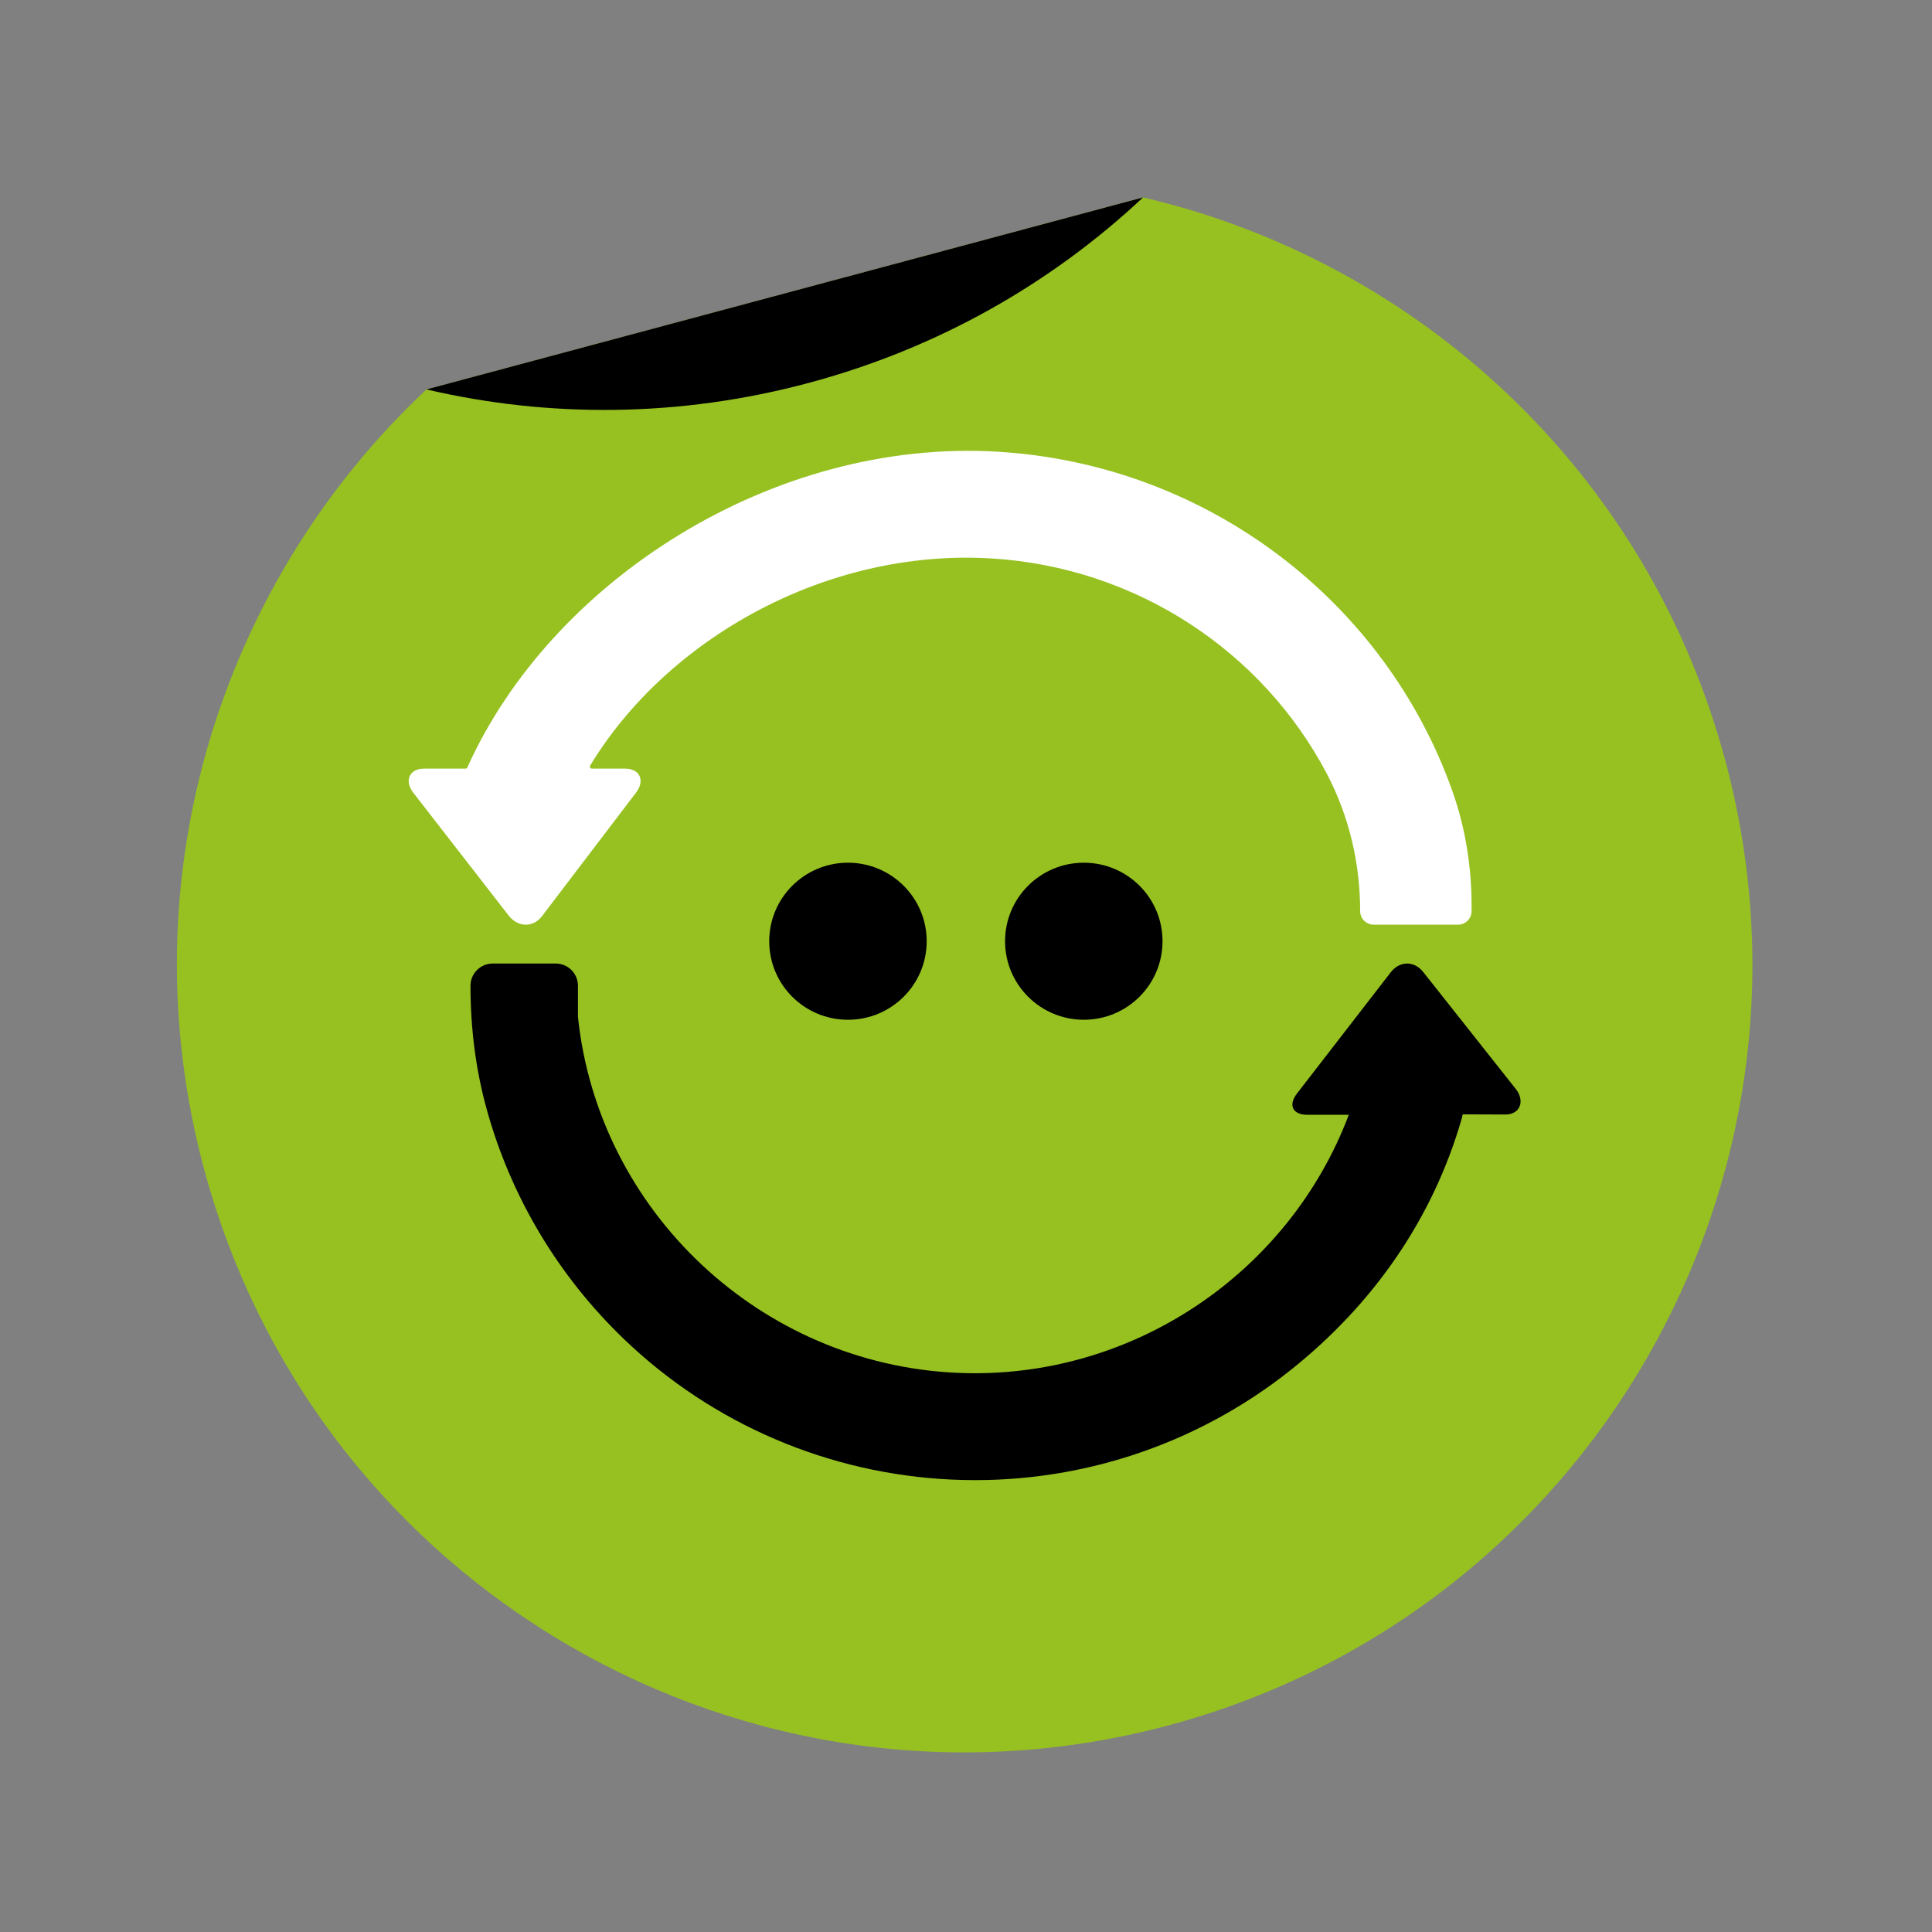
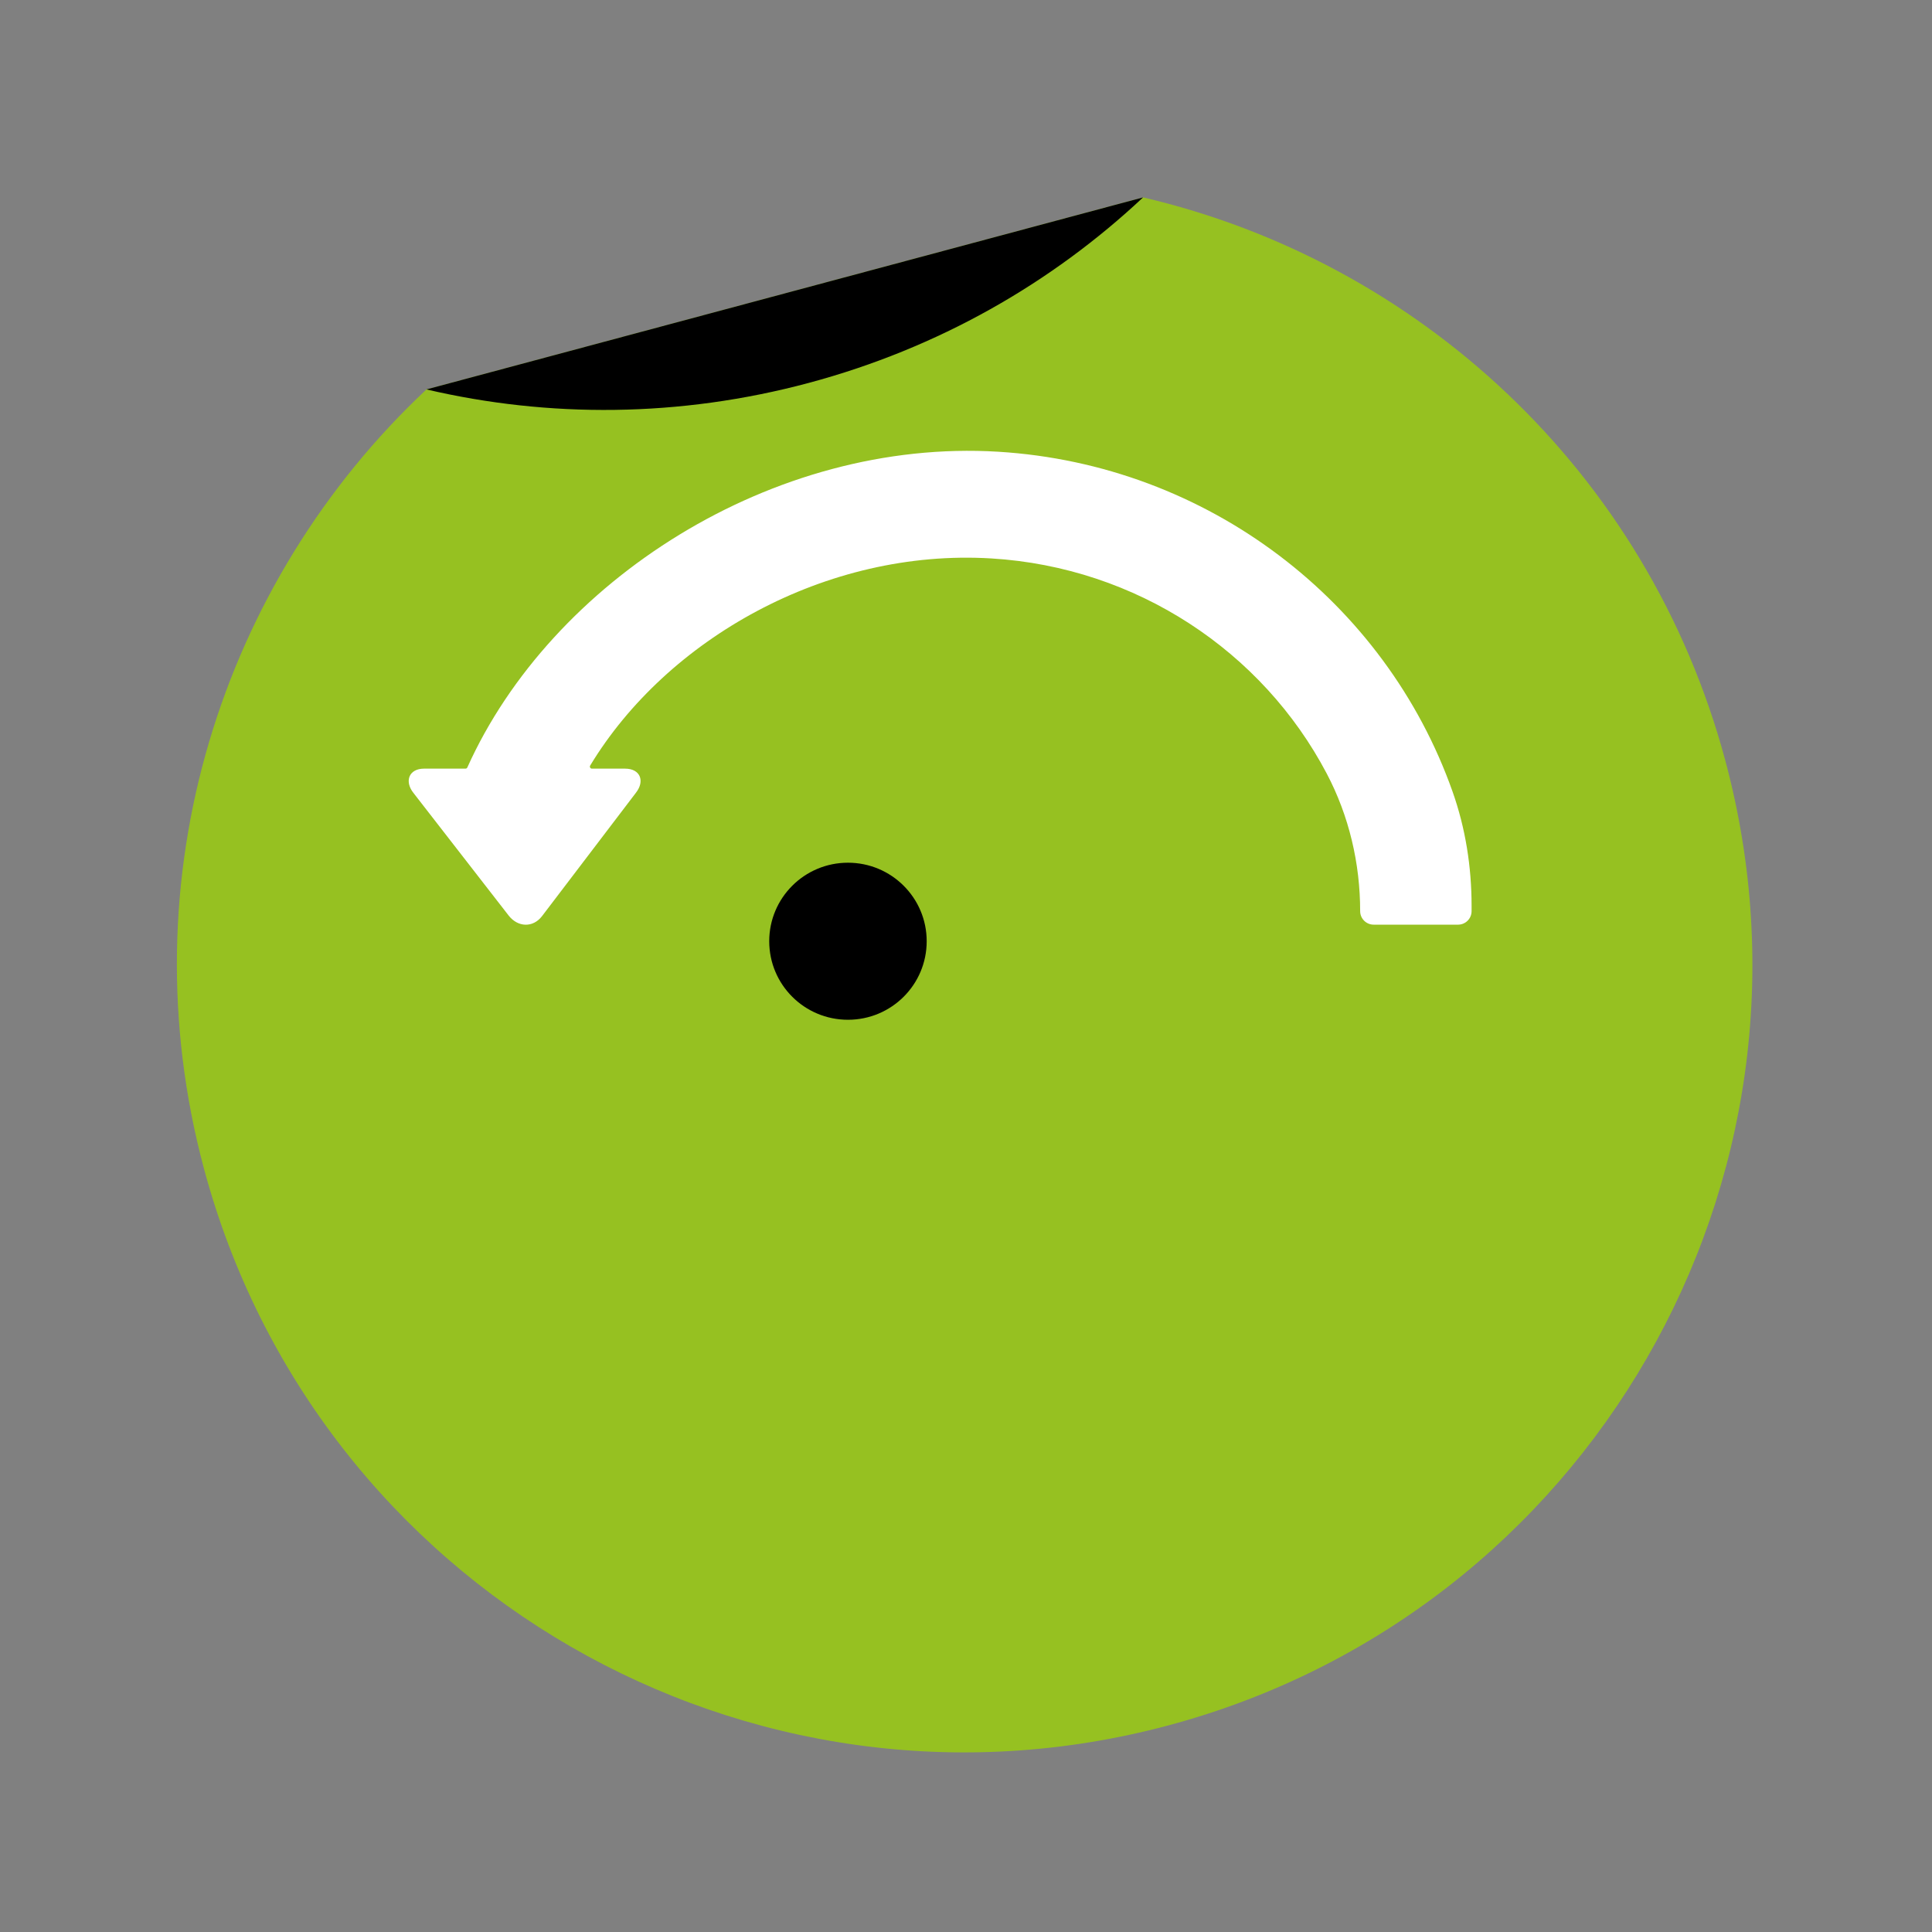
<svg xmlns="http://www.w3.org/2000/svg" width="314" height="314" viewBox="0 0 314 314" fill="none">
  <rect x="0" y="0" width="314" height="314" fill="#808080" stroke="none" />
  <path fill-rule="evenodd" clip-rule="evenodd" d="M69.313 63.291C35.969 94.541 20.486 142.68 33.141 189.908C51.437 258.192 121.624 298.714 189.908 280.418C258.192 262.121 298.714 191.934 280.418 123.651C267.763 76.422 230.285 42.474 185.782 32.083L69.313 63.291Z" fill="#96C121" />
-   <path fill-rule="evenodd" clip-rule="evenodd" d="M185.778 32.083C170.913 46.015 152.497 56.591 131.441 62.233C110.386 67.875 89.15 67.924 69.309 63.291L185.778 32.083Z" fill="black" />
+   <path fill-rule="evenodd" clip-rule="evenodd" d="M185.778 32.083C170.913 46.015 152.497 56.591 131.441 62.233C110.386 67.875 89.15 67.924 69.309 63.291Z" fill="black" />
  <path d="M150.611 152.975C150.611 160.029 144.893 165.738 137.815 165.738C130.737 165.738 125.019 160.029 125.019 152.975C125.019 145.922 130.75 140.213 137.815 140.213C144.881 140.213 150.611 145.922 150.611 152.975Z" fill="black" />
-   <path d="M188.941 152.975C188.941 160.029 183.211 165.738 176.151 165.738C169.092 165.738 163.349 160.029 163.349 152.975C163.349 145.922 169.073 140.213 176.151 140.213C183.229 140.213 188.941 145.922 188.941 152.975Z" fill="black" />
-   <path d="M246.389 177.028L231.362 158.042C229.9 156.123 227.505 156.117 226.026 158.029L210.793 177.725C209.325 179.631 210.09 181.19 212.504 181.186H219.211C209.503 206.944 183.858 224.412 155.489 223.118C123.572 221.654 97.26 196.855 93.934 165.292H93.932V160.211C93.932 158.216 92.316 156.6 90.321 156.6H80.076C78.081 156.6 76.466 158.216 76.466 160.211C76.466 166.962 77.285 173.698 79.077 180.203C82.971 194.347 90.645 207.309 101.404 217.631C115.795 231.453 134.715 239.558 154.695 240.472C174.658 241.391 194.246 235.047 209.848 222.604C223.228 211.93 232.88 198.053 237.563 181.817L237.731 181.11L244.662 181.137C247.082 181.137 247.858 178.94 246.389 177.03V177.028Z" fill="black" />
  <path d="M162.227 73.417C125.538 71.19 89.554 94.483 75.953 124.733C75.902 124.849 75.785 124.924 75.657 124.924H68.923C66.468 124.924 65.69 126.963 67.189 128.862L82.671 148.801C84.162 150.713 86.607 150.821 88.086 148.904L103.362 128.833C104.847 126.921 104.052 124.926 101.603 124.926H96.205C95.948 124.926 95.786 124.642 95.919 124.422C108.314 103.922 134.211 89.122 161.134 90.761C184.727 92.196 205.188 105.882 215.63 125.727C219.253 132.612 221.061 140.306 221.061 148.085C221.061 149.298 222.044 150.281 223.257 150.281H236.974C238.187 150.281 239.17 149.298 239.17 148.085V147.202C239.17 140.899 238.185 134.621 236.086 128.678C225.163 97.75 196.262 75.493 162.225 73.417H162.227Z" fill="white" />
</svg>